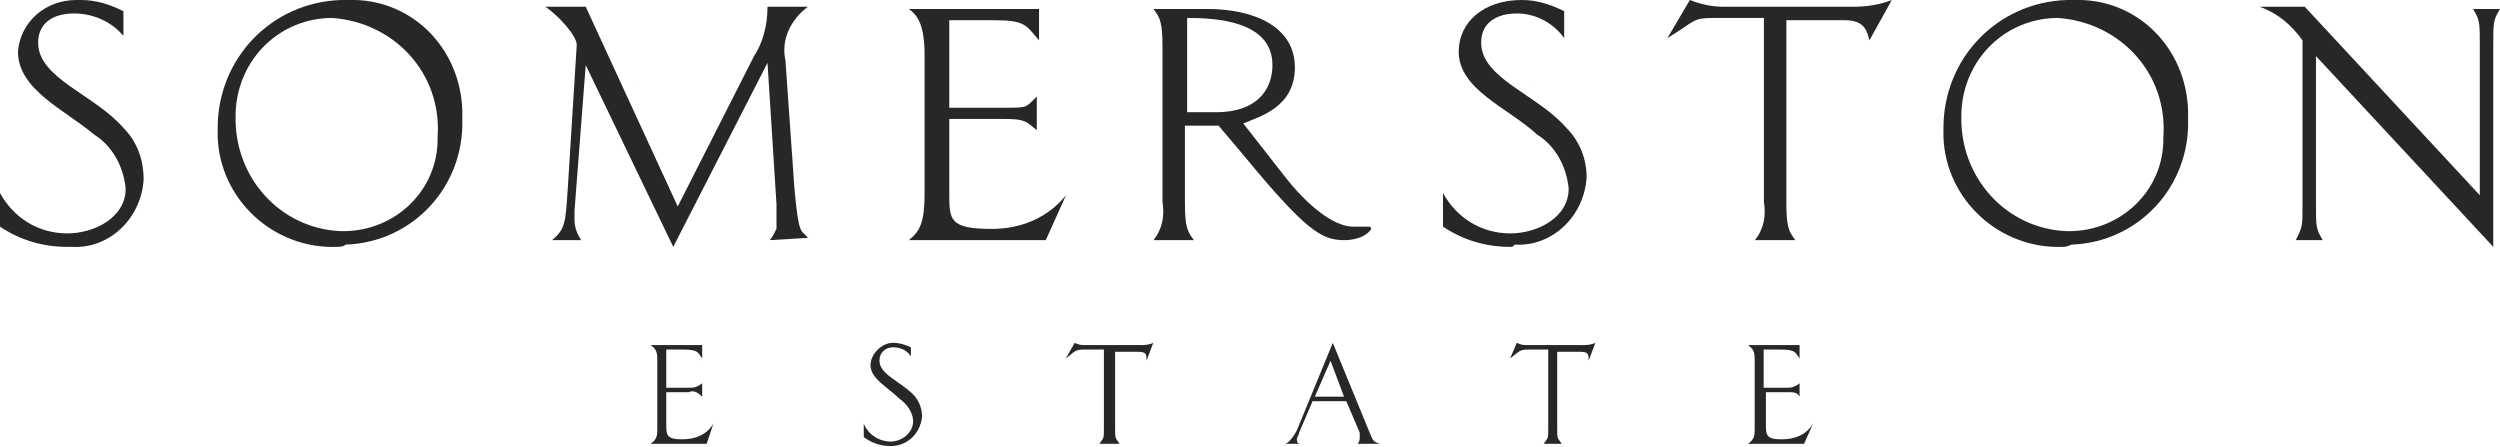
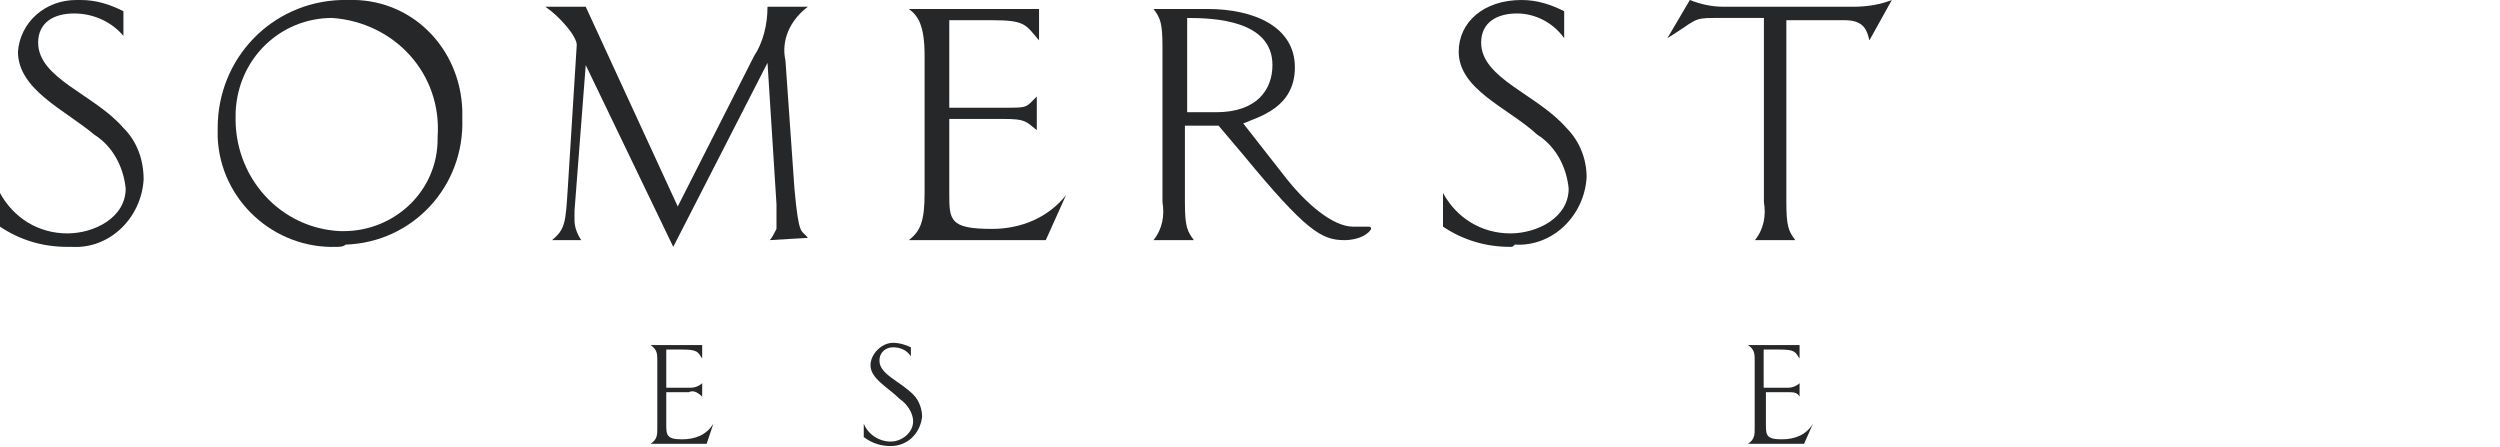
<svg xmlns="http://www.w3.org/2000/svg" version="1.1" id="Layer_1" x="0px" y="0px" viewBox="0 0 111.4 19.9" style="enable-background:new 0 0 111.4 19.9;" xml:space="preserve">
  <style type="text/css">
	.st0{fill:#262729;}
</style>
  <g id="Group_1455" transform="translate(0 0)">
    <g id="Group_1454">
      <path id="Path_3022" class="st0" d="M3,11c-1.1,0-2.1-0.3-3-0.9V8.6c0.6,1.1,1.7,1.8,3,1.8c1.2,0,2.6-0.7,2.6-2    C5.5,7.4,5,6.5,4.2,6C2.9,4.9,0.8,4,0.8,2.3C0.9,1,2,0,3.4,0c0.1,0,0.1,0,0.2,0c0.7,0,1.3,0.2,1.9,0.5v1.1C5,1,4.2,0.6,3.3,0.6    C2.4,0.6,1.7,1,1.7,1.9c0,1.6,2.5,2.3,3.8,3.8C6.1,6.3,6.4,7.1,6.4,8c-0.1,1.7-1.5,3.1-3.2,3C3.1,11,3.1,11,3,11z" />
      <path id="Path_3023" class="st0" d="M15,11c-2.8,0.1-5.2-2.1-5.3-4.9c0-0.1,0-0.3,0-0.4c0-3.1,2.4-5.6,5.5-5.7c0.1,0,0.2,0,0.3,0    c2.8-0.1,5,2.1,5.1,4.9c0,0.1,0,0.3,0,0.4c0.1,3-2.2,5.5-5.2,5.6C15.3,11,15.1,11,15,11z M14.8,0.8c-2.3,0-4.2,1.8-4.3,4.2    c0,0,0,0.1,0,0.1c-0.1,2.8,2,5.1,4.7,5.2c0,0,0.1,0,0.1,0c2.3,0,4.2-1.8,4.2-4.1c0,0,0-0.1,0-0.1c0.2-2.8-1.9-5.1-4.7-5.3    C14.9,0.8,14.9,0.8,14.8,0.8z" />
      <path id="Path_3024" class="st0" d="M34.3,10.7c0.1-0.1,0.2-0.3,0.3-0.5c0-0.1,0-0.8,0-1.1l-0.4-6.3L30,11l-3.9-8.1l-0.5,6.5    c0,0.1,0,0.3,0,0.4c0,0.3,0.1,0.6,0.3,0.9h-1.3c0.6-0.5,0.6-0.8,0.7-2.3L25.7,2c0-0.4-0.8-1.3-1.4-1.7h1.8l4.1,8.9l3.4-6.7    c0.4-0.6,0.6-1.4,0.6-2.2h1.8c-0.8,0.6-1.2,1.5-1,2.4l0.4,5.7c0.2,2.2,0.3,1.8,0.6,2.2L34.3,10.7L34.3,10.7z" />
      <path id="Path_3025" class="st0" d="M46.6,10.7h-6.1c0.5-0.4,0.7-0.8,0.7-2.1V2.5c0-1.4-0.3-1.8-0.7-2.1h5.8v1.4    c-0.6-0.7-0.6-0.9-2.1-0.9h-1.9v3.9h2.5c1,0,0.9,0,1.4-0.5v1.5c-0.5-0.4-0.5-0.5-1.5-0.5h-2.4v3.3c0,1.2,0,1.6,1.9,1.6    c1.3,0,2.5-0.5,3.3-1.5L46.6,10.7z" />
      <path id="Path_3026" class="st0" d="M59.9,10.7c-1,0-1.7-0.4-4.5-3.8l-1.1-1.3h-1.5v3.4c0,1.1,0.1,1.3,0.4,1.7h-1.8    c0.4-0.5,0.5-1.1,0.4-1.7V2.1c0-1.1-0.1-1.3-0.4-1.7h2.4c2.1,0,3.9,0.8,3.9,2.6c0,1.8-1.6,2.2-2.3,2.5l1.8,2.3    c1,1.3,2.2,2.3,3.1,2.3H61c0,0,0.1,0,0.1,0.1C61,10.4,60.6,10.7,59.9,10.7z M52.9,0.8v4.2h1.3c1.8,0,2.5-1,2.5-2.1    C56.7,0.9,54.1,0.8,52.9,0.8z" />
      <path id="Path_3027" class="st0" d="M67.3,11c-1.1,0-2.1-0.3-3-0.9V8.6c0.6,1.1,1.7,1.8,3,1.8c1.2,0,2.6-0.7,2.6-2    c-0.1-1-0.6-1.9-1.4-2.4C67.2,4.8,65,4,65,2.3C65,1,66.1,0,67.8,0c0.7,0,1.3,0.2,1.9,0.5v1.2c-0.5-0.7-1.3-1.1-2.1-1.1    C66.7,0.6,66,1,66,1.9c0,1.6,2.5,2.3,3.8,3.8c0.6,0.6,0.9,1.4,0.9,2.2c-0.1,1.7-1.5,3.1-3.2,3C67.4,11,67.4,11,67.3,11z" />
      <path id="Path_3028" class="st0" d="M83.3,1.8c-0.1-0.4-0.2-0.9-1.1-0.9h-2.6v8.1c0,1.1,0.1,1.3,0.4,1.7h-1.8    c0.4-0.5,0.5-1.1,0.4-1.7V0.8h-2.2c-1,0-0.8,0.1-2.1,0.9l1-1.7c0.5,0.2,1,0.3,1.5,0.3h5.8c0.6,0,1.2-0.1,1.7-0.3L83.3,1.8z" />
-       <path id="Path_3029" class="st0" d="M91.9,11c-2.8,0.1-5.2-2.1-5.3-4.9c0-0.1,0-0.3,0-0.4c0-3.1,2.4-5.6,5.5-5.7    c0.1,0,0.2,0,0.3,0c2.8-0.1,5,2.1,5.1,4.9c0,0.1,0,0.3,0,0.4c0.1,3-2.2,5.5-5.2,5.6C92.1,11,92,11,91.9,11z M91.7,0.8    c-2.3,0-4.2,1.8-4.3,4.2c0,0,0,0.1,0,0.1c-0.1,2.8,2,5.1,4.7,5.2c0,0,0.1,0,0.1,0c2.3,0,4.2-1.8,4.2-4.1c0,0,0-0.1,0-0.1    c0.2-2.8-1.9-5.1-4.7-5.3C91.8,0.8,91.7,0.8,91.7,0.8L91.7,0.8z" />
-       <path id="Path_3030" class="st0" d="M111.1,2V11l-7.9-8.5v6.6c0,1,0,1.1,0.3,1.6h-1.2c0.3-0.6,0.3-0.6,0.3-1.6V1.8    c-0.5-0.7-1.1-1.2-1.9-1.5h2l7.8,8.4V2c0-1,0-1.1-0.3-1.6h1.2C111.1,0.9,111.1,1,111.1,2z" />
    </g>
  </g>
  <g id="Group_1456" transform="translate(28.989 15.276)">
    <path id="Path_3031" class="st0" d="M2.5,4.5H0c0.3-0.2,0.3-0.4,0.3-0.7V0.8c0-0.3,0-0.5-0.3-0.7h2.3v0.6C2.1,0.4,2.1,0.3,1.4,0.3   H0.7V2h1.1c0.2,0,0.4-0.1,0.5-0.2v0.6C2.1,2.2,1.9,2.1,1.7,2.2h-1v1.4c0,0.5,0,0.7,0.7,0.7c0.6,0,1.1-0.2,1.4-0.7L2.5,4.5z" />
    <path id="Path_3032" class="st0" d="M10.7,4.6c-0.4,0-0.8-0.1-1.2-0.4V3.6c0.2,0.5,0.7,0.8,1.2,0.8c0.5,0,1-0.4,1-0.9   c0-0.4-0.3-0.8-0.6-1C10.6,2,9.8,1.6,9.8,1c0-0.5,0.5-1,1-1c0.3,0,0.6,0.1,0.8,0.2v0.4c-0.2-0.3-0.5-0.4-0.8-0.4   c-0.3,0-0.6,0.2-0.6,0.6c0,0.6,0.9,0.9,1.5,1.5c0.3,0.3,0.4,0.7,0.4,1C12,4.1,11.4,4.6,10.7,4.6z" />
-     <path id="Path_3033" class="st0" d="M22.1,0.8c0-0.3,0-0.4-0.4-0.4h-1v3.4c0,0.5,0,0.4,0.2,0.7H20c0.2-0.3,0.2-0.2,0.2-0.7V0.3   h-0.9c-0.4,0-0.4,0.1-0.8,0.4L18.9,0c0.2,0.1,0.3,0.1,0.5,0.1h2.4c0.2,0,0.4,0,0.6-0.1L22.1,0.8z" />
-     <path id="Path_3034" class="st0" d="M31.5,4.5c0.1-0.1,0.1-0.2,0.1-0.3c0-0.1,0-0.1,0-0.2L31,2.6h-1.5l-0.6,1.4   c0,0.1-0.1,0.2-0.1,0.3c0,0.2,0.1,0.2,0.2,0.2h-0.7c0.2-0.1,0.4-0.4,0.5-0.6L30.4,0L32,3.9c0.2,0.5,0.2,0.5,0.5,0.6H31.5z    M30.3,0.8l-0.7,1.6h1.3L30.3,0.8z" />
-     <path id="Path_3035" class="st0" d="M41.8,0.8c0-0.3,0-0.4-0.4-0.4h-1v3.4c0,0.5,0,0.4,0.2,0.7h-0.8C40,4.2,40,4.3,40,3.8V0.3h-0.9   c-0.4,0-0.4,0.1-0.8,0.4L38.6,0c0.2,0.1,0.3,0.1,0.5,0.1h2.4c0.2,0,0.4,0,0.6-0.1L41.8,0.8z" />
    <path id="Path_3036" class="st0" d="M51.4,4.5h-2.5c0.3-0.2,0.3-0.4,0.3-0.7V0.8c0-0.3,0-0.5-0.3-0.7h2.3v0.6   C51,0.4,51,0.3,50.3,0.3h-0.7V2h1.1c0.2,0,0.4-0.1,0.5-0.2v0.6c-0.1-0.2-0.3-0.2-0.5-0.2h-1v1.4c0,0.5,0,0.7,0.7,0.7   c0.6,0,1.1-0.2,1.4-0.7L51.4,4.5z" />
  </g>
</svg>